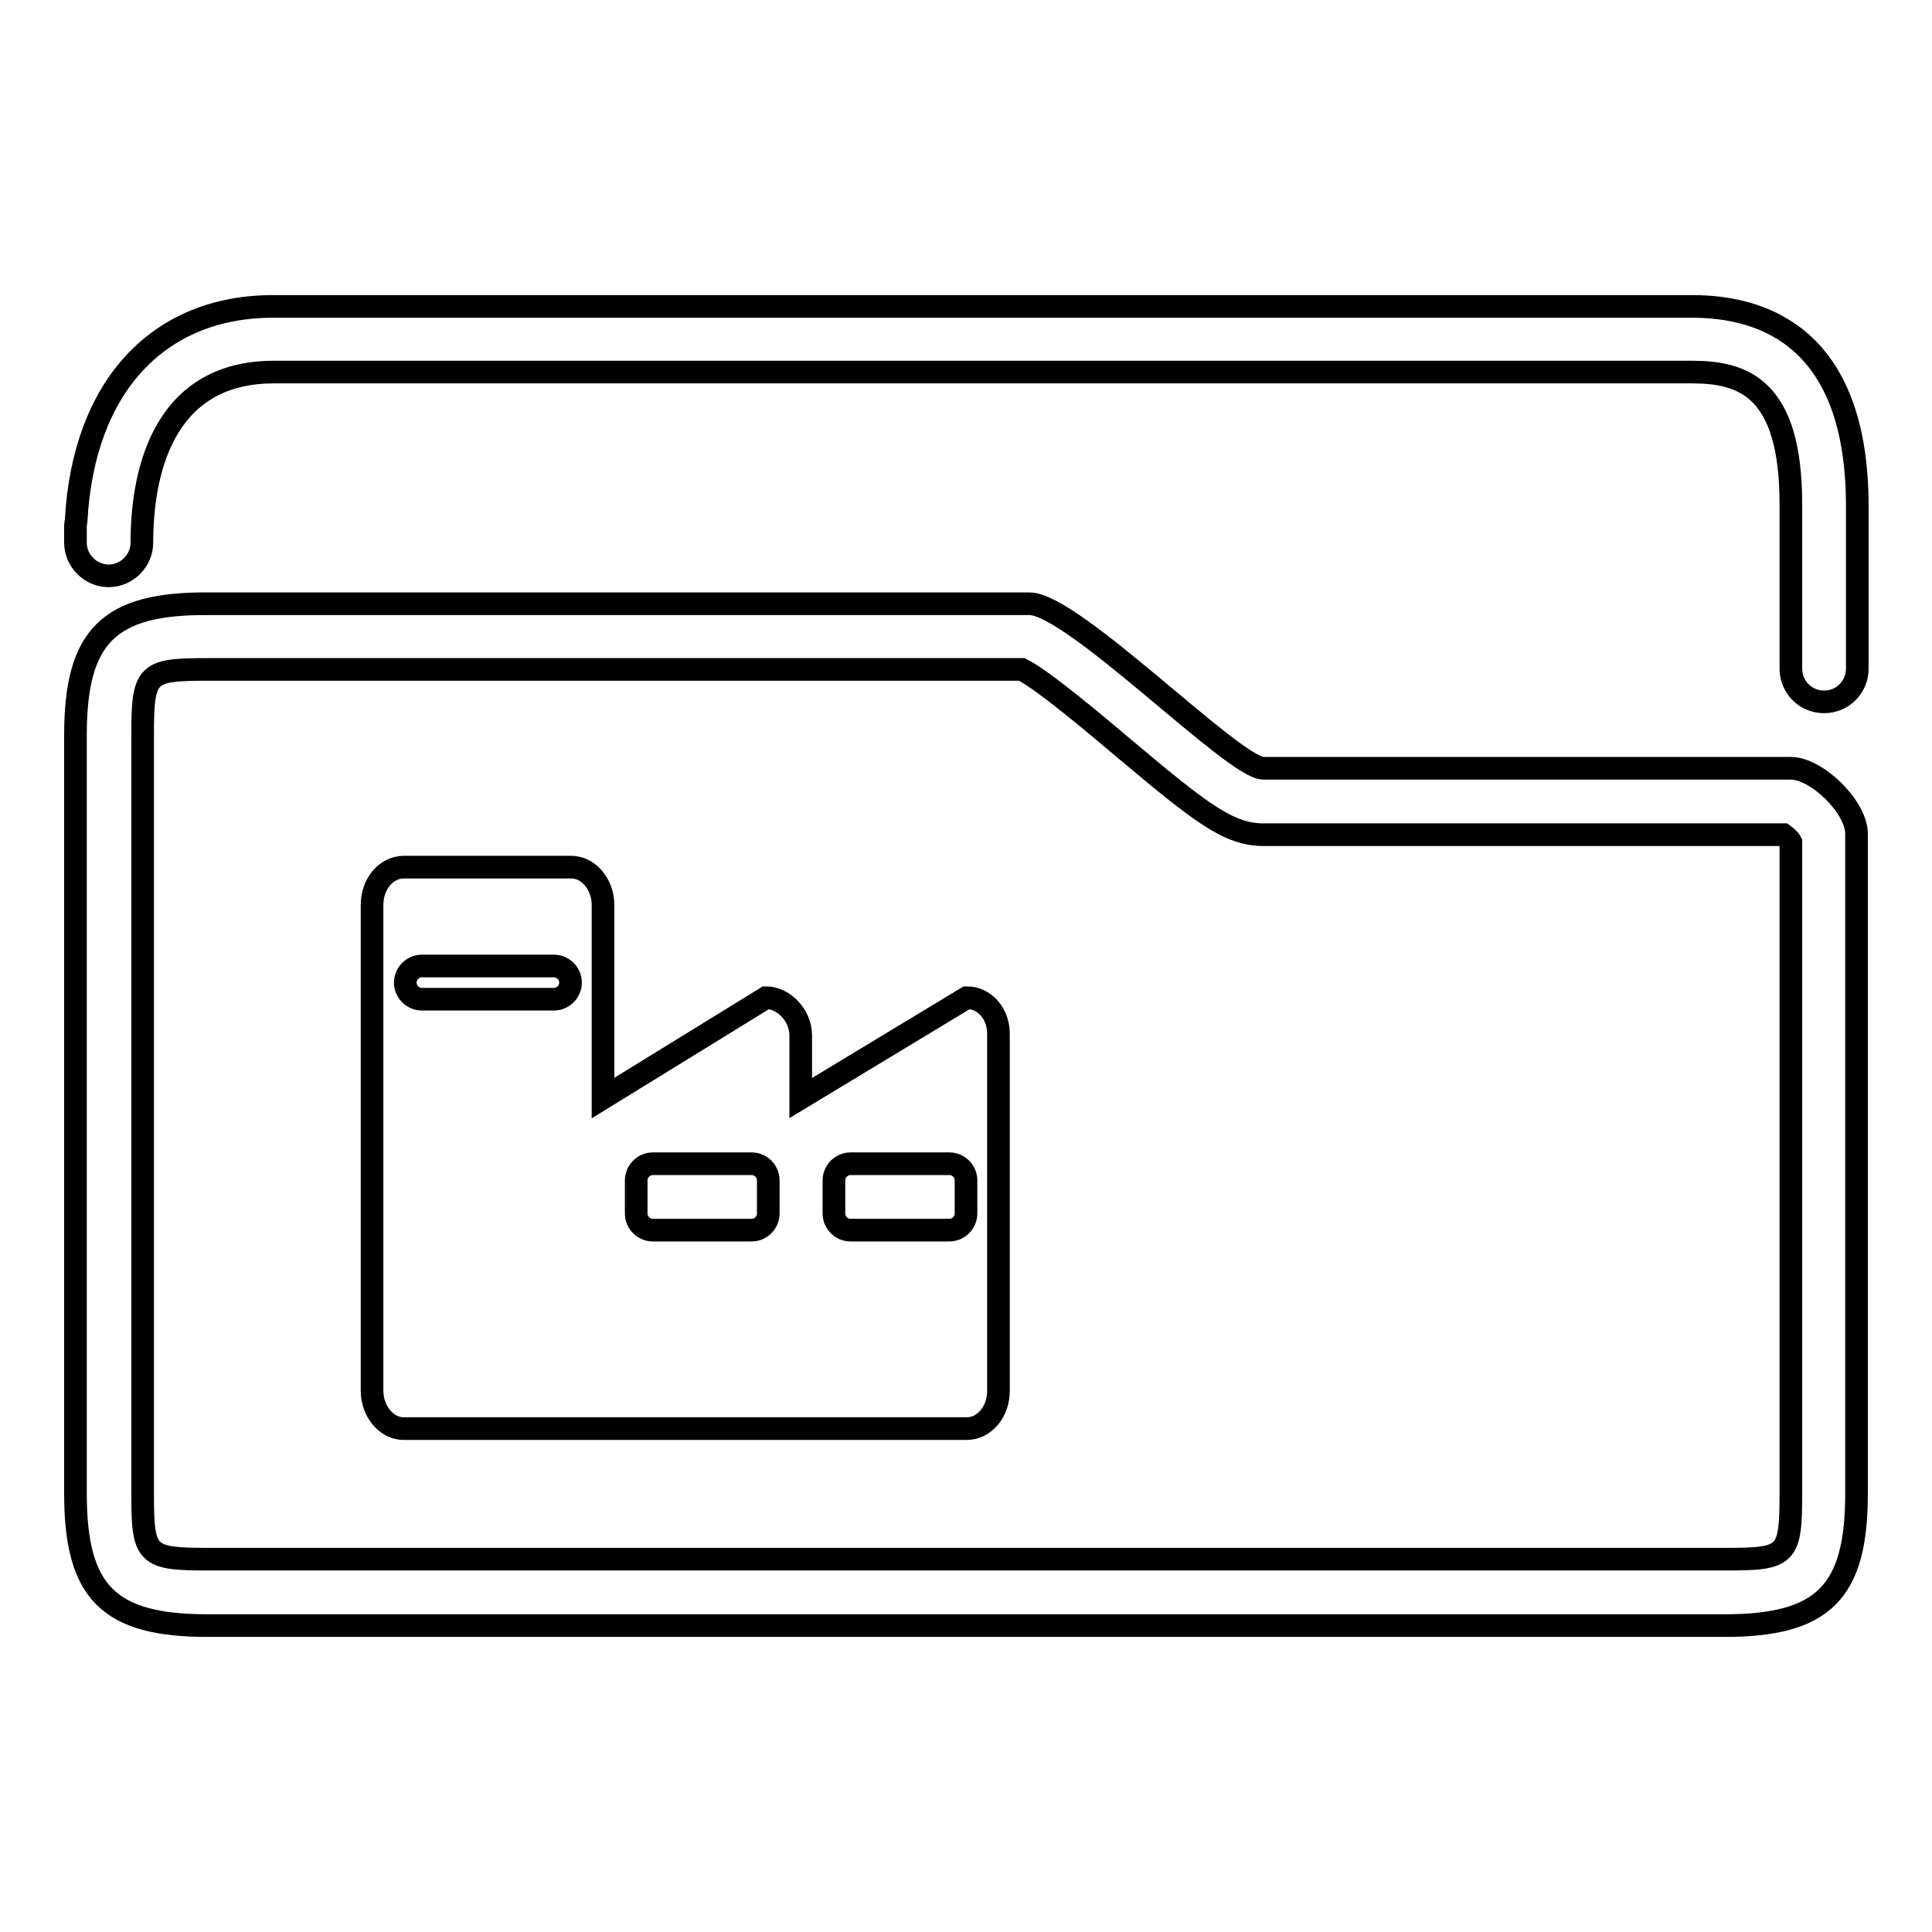
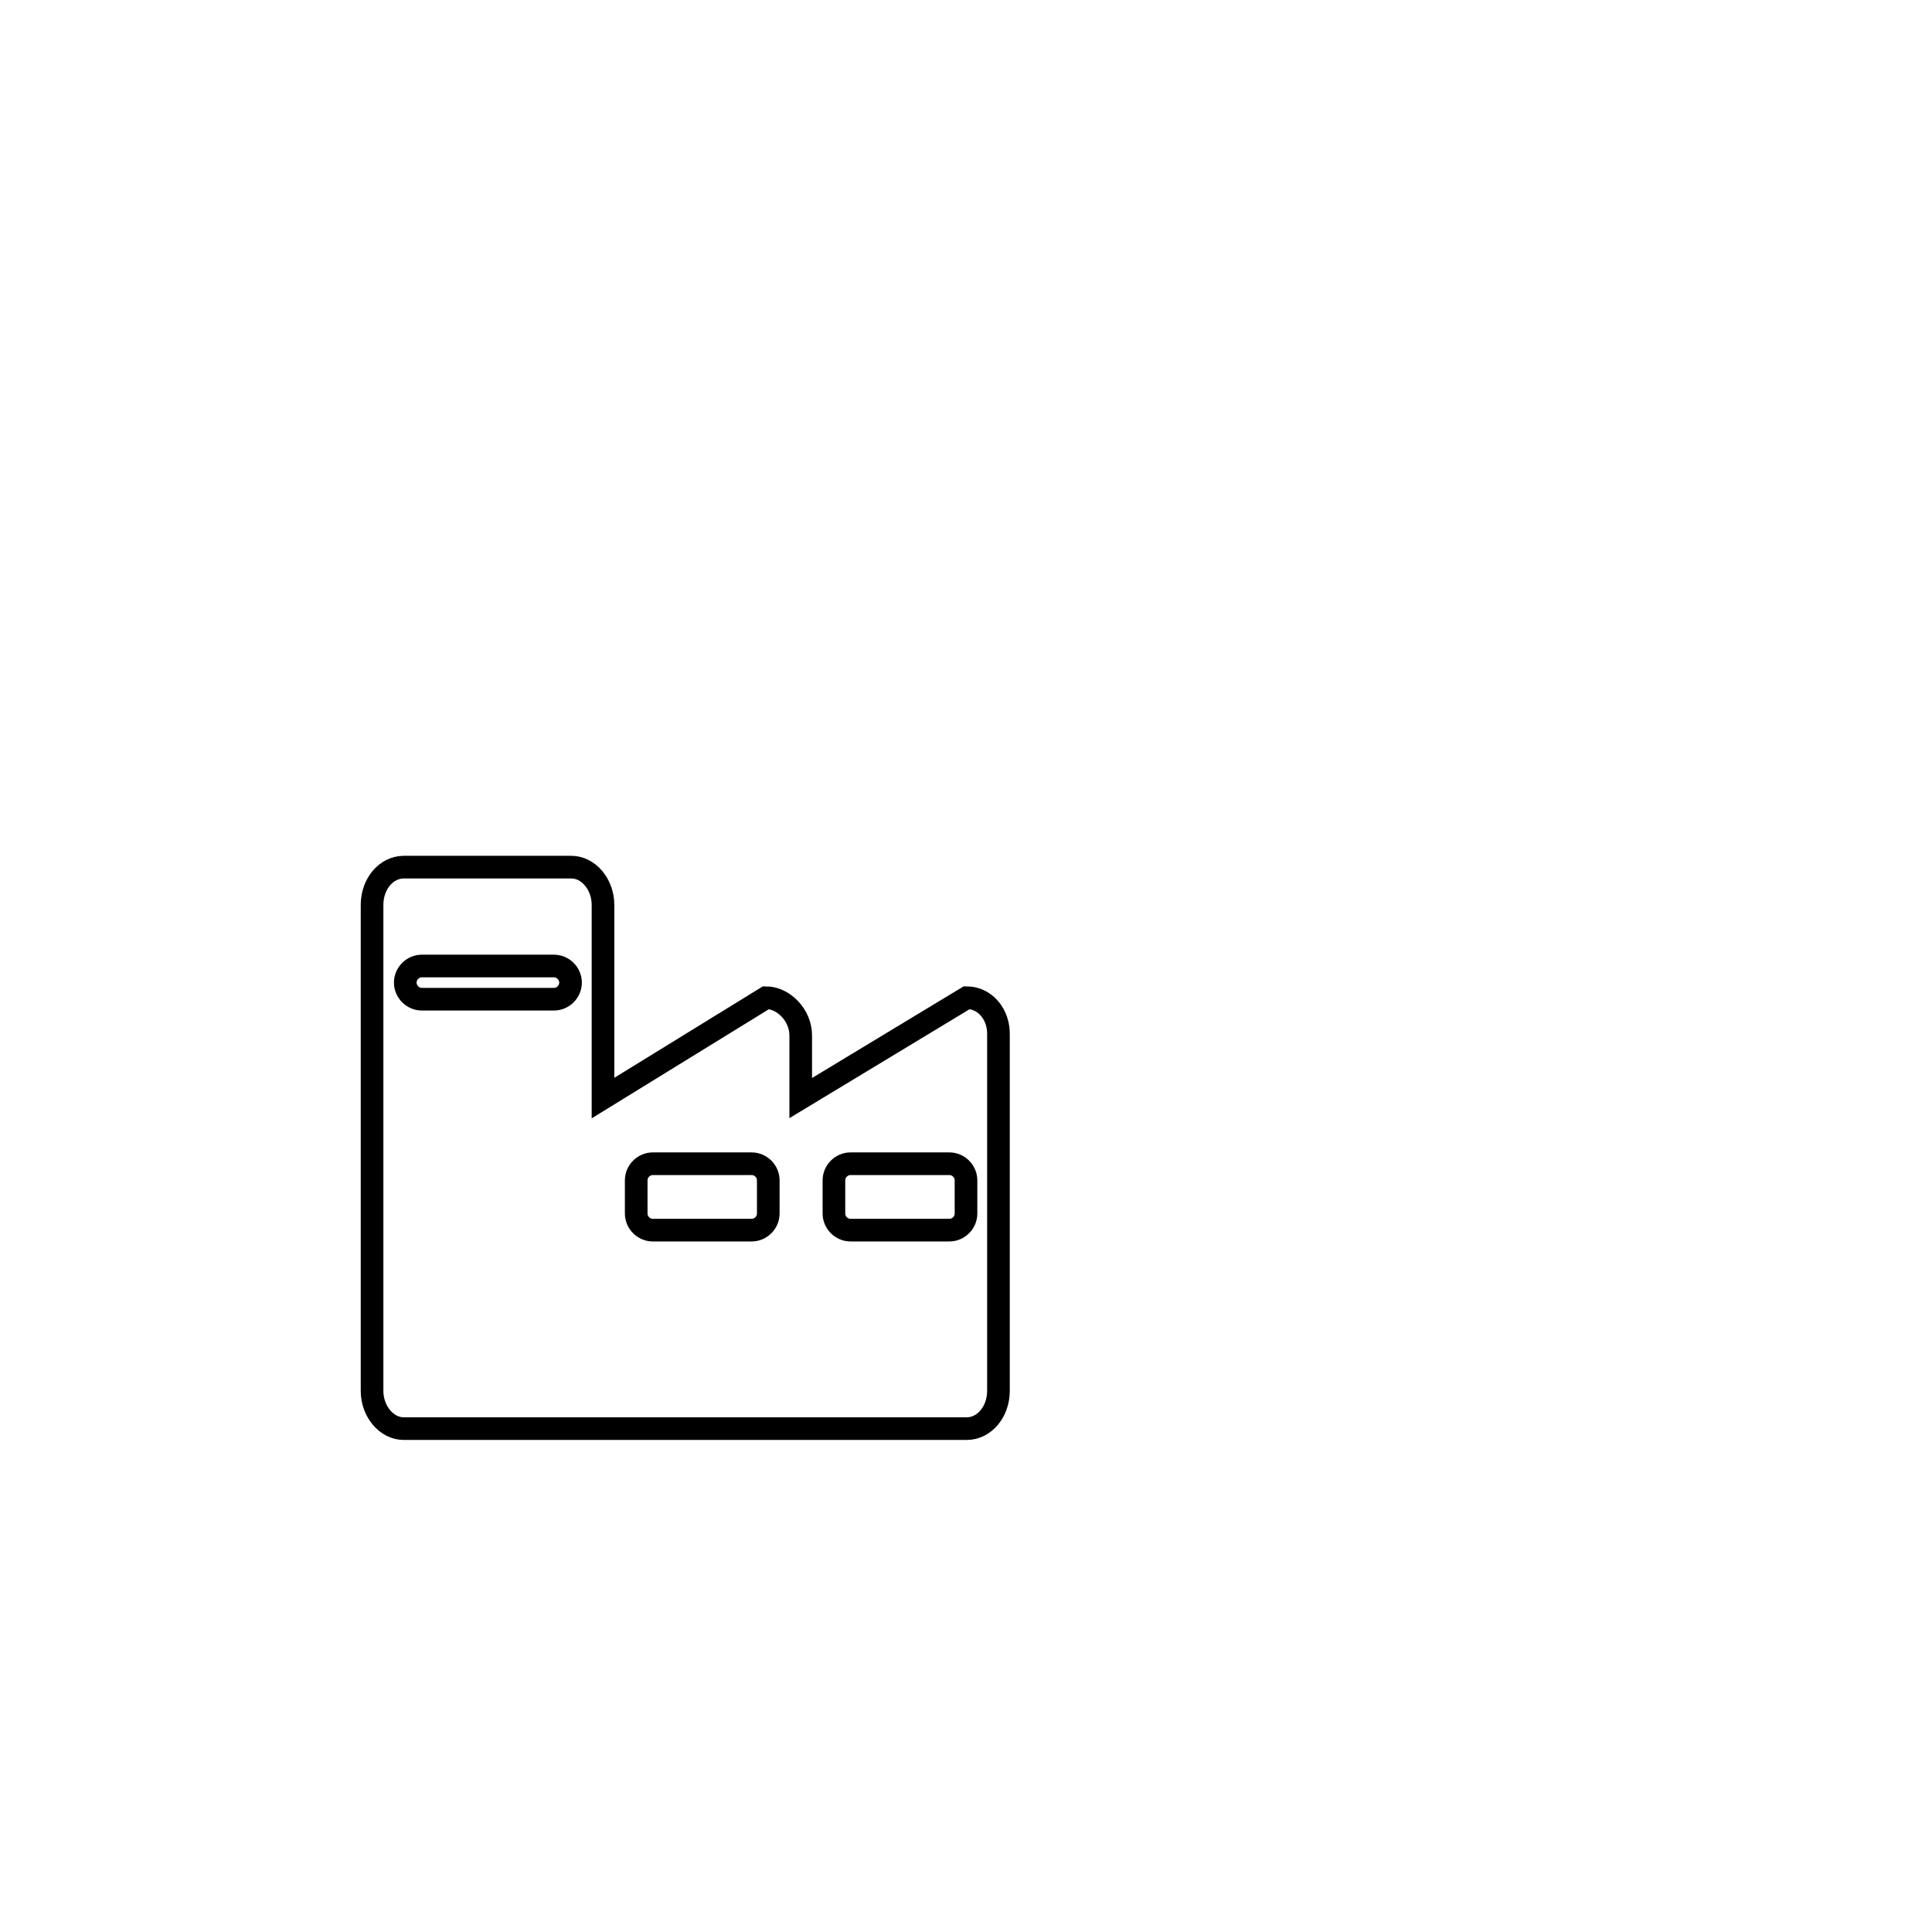
<svg xmlns="http://www.w3.org/2000/svg" version="1.1" x="0px" y="0px" viewBox="0 0 256 256" enable-background="new 0 0 256 256" xml:space="preserve">
  <g>
    <g>
-       <path stroke-width="3" fill-opacity="0" stroke="#000000" d="M237.3,101.8c-14.4,0-66.8,0-69.9,0c-3.9,0-25.2-21.8-31-21.8c-5.8,0-108.8,0-108.8,0C14.4,79.9,10,84.3,10,97.4v100.5c0,13.1,4.4,17.5,17.5,17.5h201c13.1,0,17.5-4.4,17.5-17.5c0,0,0-83.7,0-87.4C246,106.9,240.7,101.8,237.3,101.8z M237.3,197.9c0,8.3-0.5,8.7-8.7,8.7h-201c-8.3,0-8.7-0.5-8.7-8.7V97.4c0-8.3,0.5-8.7,8.7-8.7h107.8c2.8,1.4,9.8,7.3,13.7,10.6c10,8.4,13.7,11.3,18.3,11.3h68.9c0.4,0.3,0.8,0.6,1,1V197.9z" />
-       <path stroke-width="3" fill-opacity="0" stroke="#000000" d="M224.2,40.6H36.2c-15.3,0-25.1,10.7-26.1,28.2c0,0.3-0.1,0.6-0.1,0.9v2.2c0,2.4,2,4.4,4.4,4.4c2.4,0,4.4-2,4.4-4.4c0-8.4,2.3-22.6,17.5-22.6h187.9c6.8,0,13.1,2.1,13.1,17.5v21.8c0,2.4,1.9,4.4,4.4,4.4s4.4-2,4.4-4.4V66.8C246,45.1,234.1,40.6,224.2,40.6z" />
      <path stroke-width="3" fill-opacity="0" stroke="#000000" d="M128.1,132.2l-22,13.3v-8.3c0-2.7-2.3-5-4.6-5l-21.6,13.3v-25.6c0-2.7-1.9-5-4.2-5H53.5c-2.3,0-4.2,2.2-4.2,5v64.4c0,2.7,1.9,5,4.2,5h74.6c2.3,0,4.2-2.2,4.2-5v-47.1C132.4,134.4,130.5,132.2,128.1,132.2z M73.4,132.4H55.9c-1.2,0-2.2-1-2.2-2.2c0-1.2,1-2.2,2.2-2.2h17.5c1.2,0,2.2,1,2.2,2.2C75.6,131.4,74.6,132.4,73.4,132.4z M101.8,160.8c0,1.2-1,2.2-2.2,2.2H86.5c-1.2,0-2.2-1-2.2-2.2v-4.4c0-1.2,1-2.2,2.2-2.2h13.1c1.2,0,2.2,1,2.2,2.2V160.8z M128,160.8c0,1.2-1,2.2-2.2,2.2h-13.1c-1.2,0-2.2-1-2.2-2.2v-4.4c0-1.2,1-2.2,2.2-2.2h13.1c1.2,0,2.2,1,2.2,2.2V160.8z" />
    </g>
  </g>
</svg>